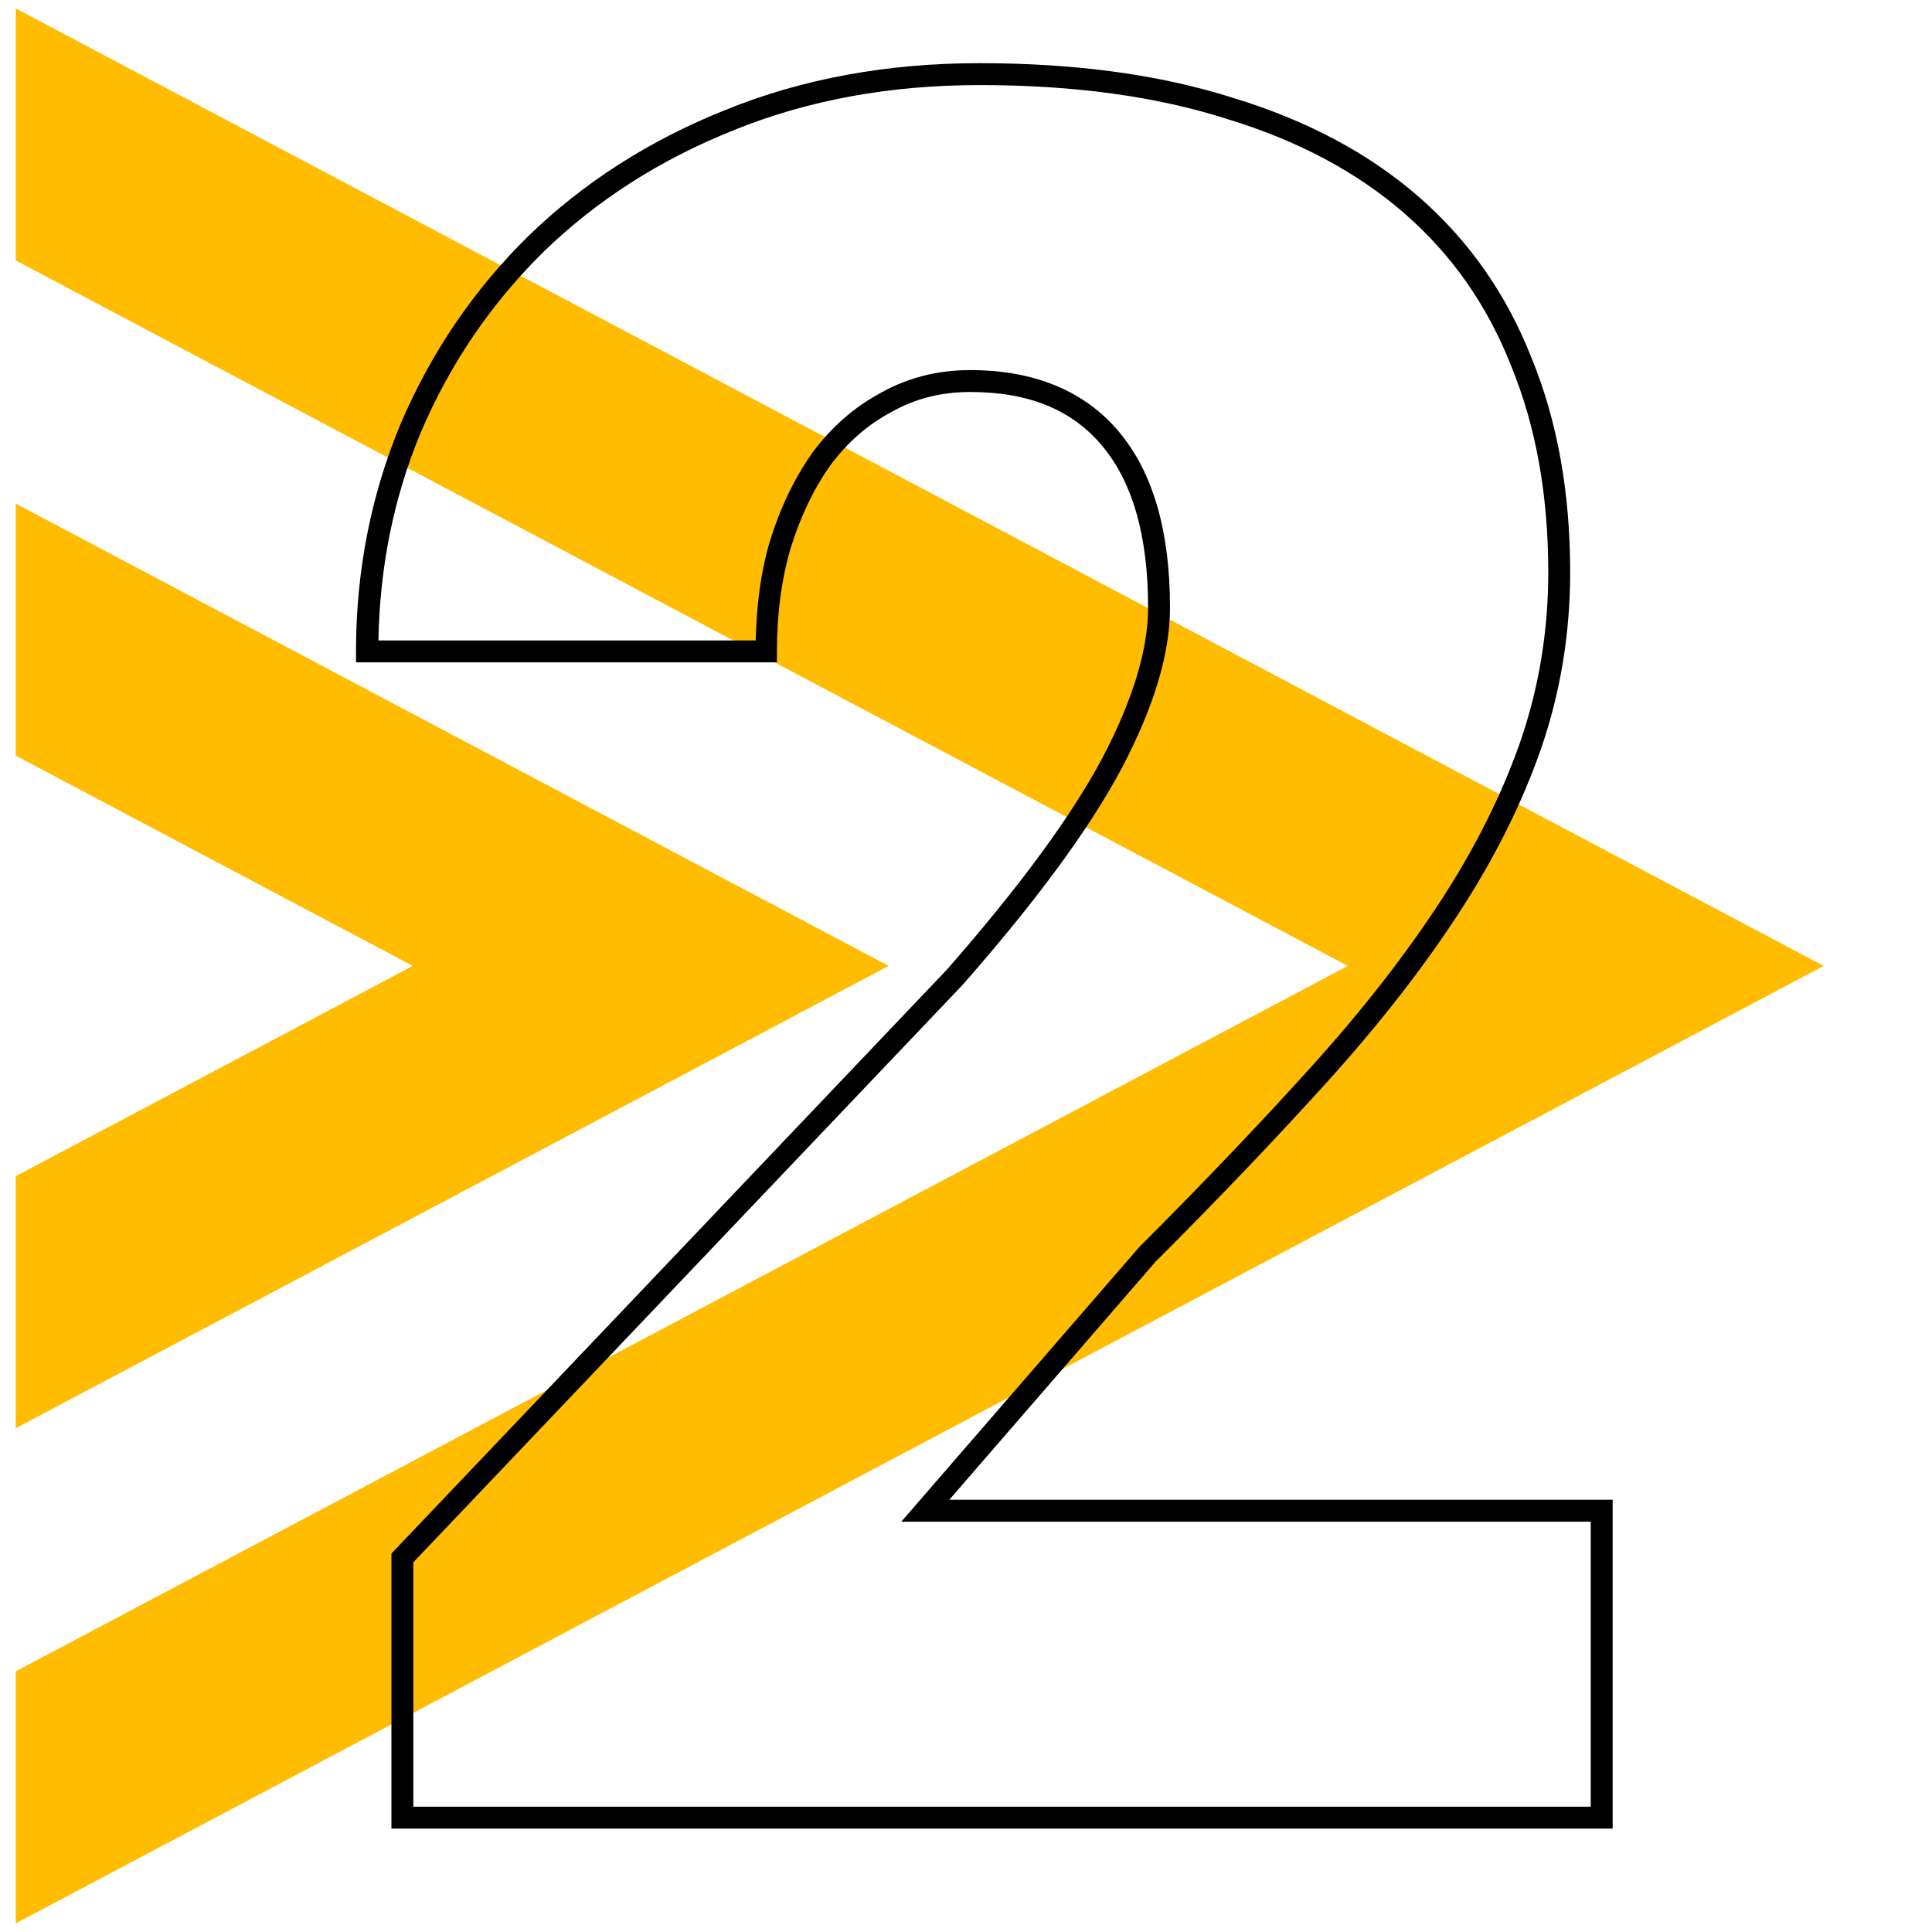
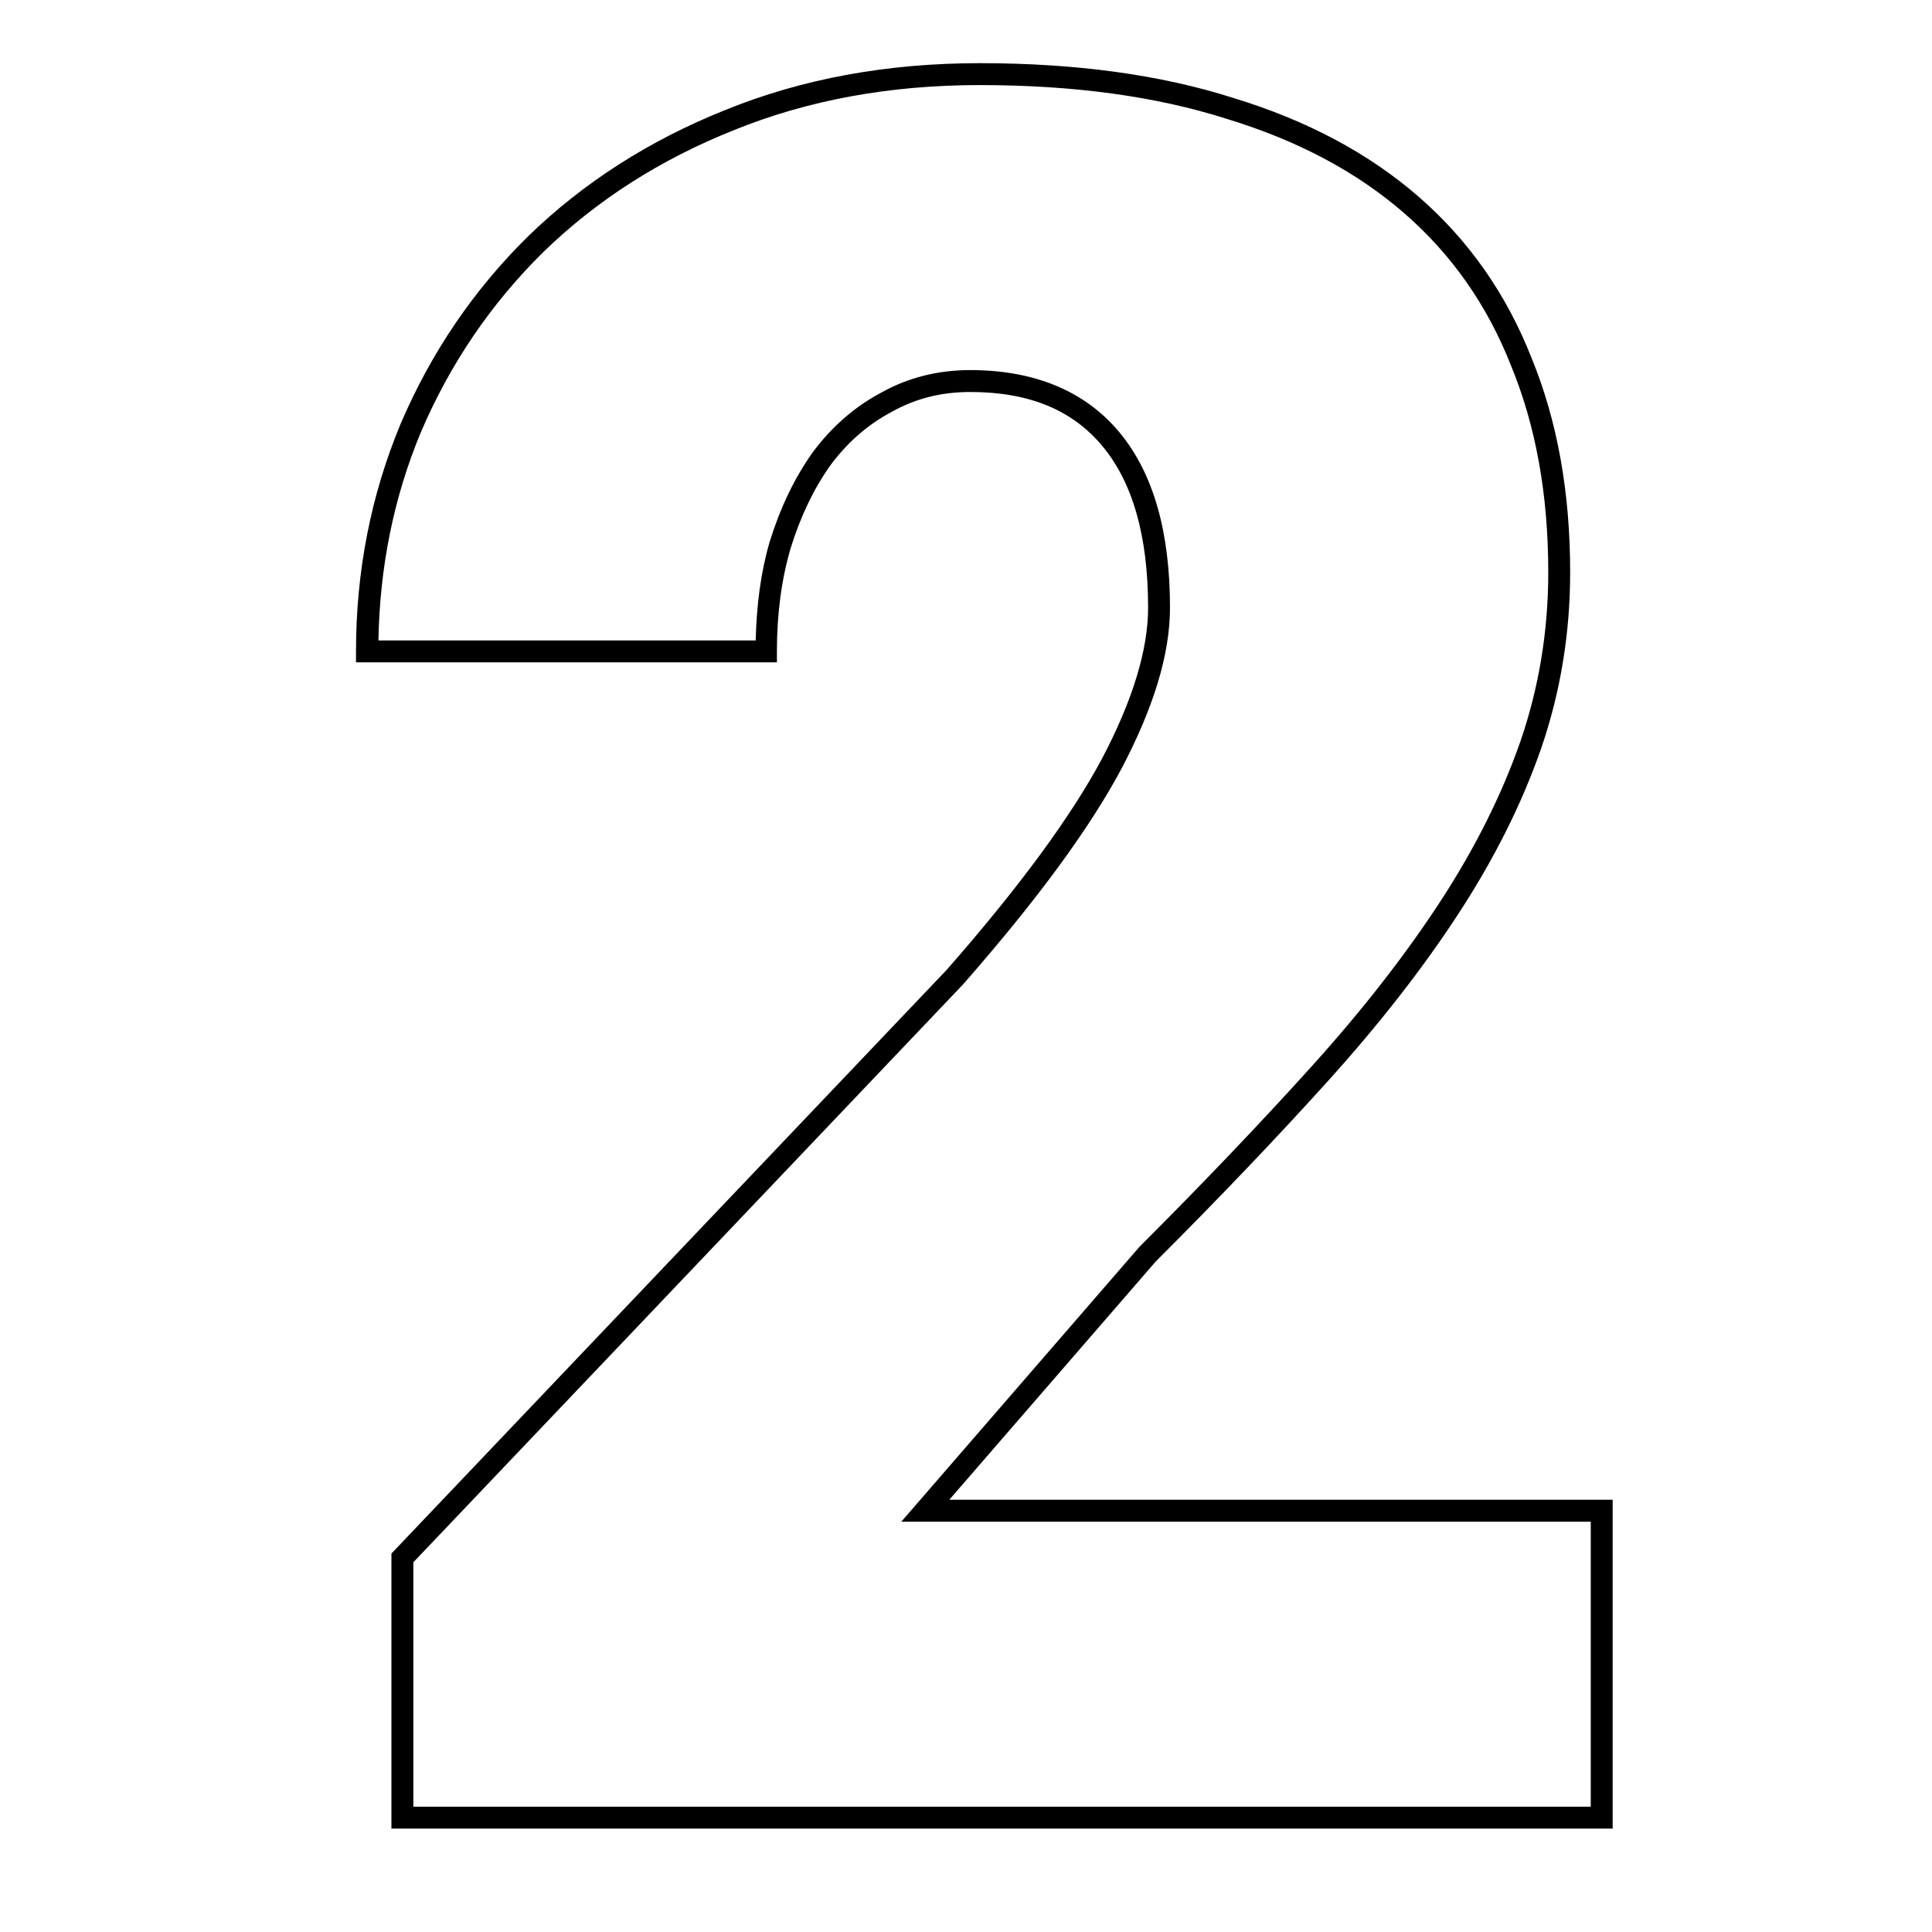
<svg xmlns="http://www.w3.org/2000/svg" xmlns:ns1="http://sodipodi.sourceforge.net/DTD/sodipodi-0.dtd" xmlns:ns2="http://www.inkscape.org/namespaces/inkscape" ns1:docname="paso 2.svg" ns2:version="1.0 (4035a4fb49, 2020-05-01)" id="svg8" version="1.1" viewBox="0 0 264.583 264.583" height="1000" width="1000">
  <defs id="defs2" />
  <ns1:namedview ns2:window-maximized="0" ns2:window-y="0" ns2:window-x="2128" ns2:window-height="1040" ns2:window-width="1300" units="px" ns2:snap-page="false" showgrid="false" ns2:document-rotation="0" ns2:current-layer="text39" ns2:document-units="mm" ns2:cy="804.045" ns2:cx="363.93218" ns2:zoom="0.25" ns2:pageshadow="2" ns2:pageopacity="0.0" borderopacity="1.0" bordercolor="#666666" pagecolor="#ffffff" id="base" />
  <g ns1:insensitive="true" id="layer1" ns2:groupmode="layer" ns2:label="Capa 1">
    <g style="fill:#ffbc00;fill-rule:evenodd;stroke:none;stroke-width:1" id="Group-5-Copy-9" transform="matrix(0,-1.942,1.942,0,2.16,265.239)">
-       <polygon id="Fill-1" points="135.984,0 118.212,0 68.465,93.934 18.719,0 0.948,0 68.465,127.491 " />
-       <polygon id="Fill-2" points="101.065,0 83.293,0 68.465,27.999 53.638,0 35.866,0 68.465,61.556 " />
-     </g>
+       </g>
  </g>
  <g ns2:label="Capa 2" id="layer2" ns2:groupmode="layer">
    <g transform="translate(-5.346,-5.979)" aria-label="1" id="text39" style="font-style:normal;font-weight:normal;font-size:301.41px;line-height:1.25;font-family:sans-serif;fill:none;fill-opacity:1;stroke:#000000;stroke-width:3;stroke-miterlimit:4;stroke-dasharray:none;stroke-opacity:1">
      <g transform="translate(-322.792,-2.117)" style="font-style:normal;font-weight:normal;font-size:331.075px;line-height:1.25;font-family:sans-serif;fill:none;fill-opacity:1;stroke:#000000;stroke-width:3;stroke-miterlimit:4;stroke-dasharray:none;stroke-opacity:1" id="text973" aria-label="1">
-         <path id="path1011" style="font-style:normal;font-variant:normal;font-weight:normal;font-stretch:normal;font-family:roboto;-inkscape-font-specification:roboto;fill:none;stroke:#000000;stroke-width:3;stroke-miterlimit:4;stroke-dasharray:none;stroke-opacity:1" d="M 180.154,257.862 H 125.514 V 83.918 L 71.844,99.599 V 58.215 L 175.143,22.488 h 5.011 z" />
-       </g>
+         </g>
      <g transform="translate(0,1.058)" style="font-style:normal;font-weight:normal;font-size:331.076px;line-height:1.25;font-family:sans-serif;fill:none;fill-opacity:1;stroke:#000000;stroke-width:3;stroke-miterlimit:4;stroke-dasharray:none;stroke-opacity:1" id="text973-4" aria-label="2">
        <path id="path1126" d="m 139.502,13.572 c -12.667,0 -24.289,2.132 -34.828,6.412 -10.404,4.162 -19.419,9.929 -27,17.291 l -0.004,0.002 -0.004,0.004 C 70.2,44.637 64.372,53.217 60.203,62.981 l -0.002,0.006 -0.004,0.008 c -4.064,9.776 -6.096,20.167 -6.096,31.129 v 1.5 h 57.641 v -1.5 c 0,-5.149 0.629,-9.847 1.873,-14.105 l 0.002,-0.006 c 1.359,-4.388 3.175,-8.164 5.436,-11.354 2.357,-3.174 5.139,-5.597 8.383,-7.32 l 0.016,-0.01 0.016,-0.008 c 3.222,-1.812 6.77,-2.717 10.742,-2.717 8.092,0 13.968,2.461 18.086,7.383 4.116,4.919 6.279,12.242 6.279,22.154 0,5.678 -2.053,12.584 -6.293,20.641 -4.219,7.908 -11.318,17.589 -21.279,28.945 L 58.951,217.676 V 255.342 H 226.195 v -1.5 -43.531 h -90.846 l 28.238,-32.594 0.004,-0.004 c 8.712,-8.714 16.579,-16.953 23.582,-24.711 7.05,-7.809 13.024,-15.467 17.924,-22.98 4.908,-7.526 8.685,-15.07 11.316,-22.635 v -0.004 l 0.002,-0.002 c 2.641,-7.702 3.961,-15.741 3.961,-24.09 0,-10.928 -1.749,-20.713 -5.277,-29.322 l -0.002,-0.004 C 211.675,45.244 206.515,37.86 199.654,31.885 192.796,25.912 184.303,21.398 174.229,18.33 l -0.004,-0.002 c -9.99,-3.183 -21.564,-4.756 -34.723,-4.756 z m 0,3 c 12.921,0 24.192,1.55 33.816,4.617 l 0.01,0.002 0.008,0.004 c 9.748,2.967 17.846,7.288 24.348,12.951 6.502,5.663 11.364,12.612 14.623,20.918 l 0.004,0.01 0.004,0.012 c 3.363,8.198 5.062,17.588 5.062,28.205 0,8.033 -1.266,15.729 -3.799,23.115 -2.542,7.306 -6.202,14.632 -10.992,21.977 -4.8,7.359 -10.68,14.897 -17.641,22.607 -6.985,7.737 -14.835,15.965 -23.549,24.68 l -0.037,0.037 -32.578,37.604 h 94.414 V 252.342 H 61.951 V 218.875 l 75.264,-79.123 0.019,-0.021 c 10.068,-11.476 17.297,-21.295 21.697,-29.545 l 0.002,-0.004 0.002,-0.002 c 4.382,-8.325 6.639,-15.647 6.639,-22.039 0,-10.349 -2.257,-18.435 -6.979,-24.078 -4.719,-5.64 -11.666,-8.459 -20.387,-8.459 -4.429,0 -8.527,1.033 -12.199,3.096 -3.643,1.939 -6.781,4.683 -9.375,8.18 l -0.01,0.012 -0.008,0.014 c -2.475,3.488 -4.428,7.569 -5.869,12.225 l -0.002,0.012 -0.004,0.012 c -1.21,4.133 -1.789,8.658 -1.904,13.471 H 57.172 C 57.35,82.599 59.243,73.111 62.963,64.158 l 0.004,-0.008 c 7.93e-4,-0.002 0.001,-0.004 0.002,-0.006 4.021,-9.414 9.615,-17.642 16.803,-24.725 7.29,-7.077 15.946,-12.623 26.016,-16.65 l 0.004,-0.002 0.004,-0.002 c 10.151,-4.124 21.374,-6.193 33.707,-6.193 z" style="color:#000000;font-style:normal;font-variant:normal;font-weight:normal;font-stretch:normal;font-size:medium;line-height:1.25;font-family:roboto;-inkscape-font-specification:roboto;font-variant-ligatures:normal;font-variant-position:normal;font-variant-caps:normal;font-variant-numeric:normal;font-variant-alternates:normal;font-variant-east-asian:normal;font-feature-settings:normal;font-variation-settings:normal;text-indent:0;text-align:start;text-decoration:none;text-decoration-line:none;text-decoration-style:solid;text-decoration-color:#000000;letter-spacing:normal;word-spacing:normal;text-transform:none;writing-mode:lr-tb;direction:ltr;text-orientation:mixed;dominant-baseline:auto;baseline-shift:baseline;text-anchor:start;white-space:normal;shape-padding:0;shape-margin:0;inline-size:0;clip-rule:nonzero;display:inline;overflow:visible;visibility:visible;opacity:1;isolation:auto;mix-blend-mode:normal;color-interpolation:sRGB;color-interpolation-filters:linearRGB;solid-color:#000000;solid-opacity:1;vector-effect:none;fill:#000000;fill-opacity:1;fill-rule:nonzero;stroke:none;stroke-width:3;stroke-linecap:butt;stroke-linejoin:miter;stroke-miterlimit:4;stroke-dasharray:none;stroke-dashoffset:0;stroke-opacity:1;color-rendering:auto;image-rendering:auto;shape-rendering:auto;text-rendering:auto;enable-background:accumulate;stop-color:#000000;stop-opacity:1" />
      </g>
      <g transform="translate(-311.802,-75.507)" style="font-style:normal;font-weight:normal;font-size:331.076px;line-height:1.25;font-family:sans-serif;fill:none;fill-opacity:1;stroke:#000000;stroke-width:3;stroke-miterlimit:4;stroke-dasharray:none;stroke-opacity:1" id="text973-4-9" aria-label="3">
        <path id="path1062" d="m 139.535,18.443 c -10.699,0 -20.928,1.475 -30.666,4.43 l -0.002,0.002 h -0.002 c -9.634,2.956 -18.204,7.237 -25.68,12.844 -7.492,5.619 -13.464,12.528 -17.875,20.686 -9.84e-4,0.002 -9.7e-4,0.004 -0.002,0.006 -4.29e-4,7.94e-4 -0.002,0.001 -0.002,0.002 -4.437,8.101 -6.646,17.314 -6.646,27.549 v 1.5 h 57.479 v -1.5 c 0,-3.221 0.696,-6.009 2.064,-8.461 1.518,-2.524 3.419,-4.626 5.734,-6.338 l 0.004,-0.002 0.004,-0.004 c 2.451,-1.838 5.146,-3.21 8.113,-4.131 l 0.014,-0.006 0.016,-0.004 c 3.086,-1.029 6.207,-1.541 9.387,-1.541 4.594,0 8.494,0.681 11.721,1.992 l 0.008,0.002 0.008,0.004 c 3.377,1.33 6.078,3.142 8.172,5.436 l 0.01,0.012 0.012,0.012 c 2.11,2.211 3.661,4.807 4.674,7.846 l 0.01,0.029 0.012,0.027 c 1.119,2.949 1.68,6.102 1.68,9.492 0,9 -2.322,15.901 -6.879,20.971 -8.6e-4,9.5e-4 -0.003,9.9e-4 -0.004,0.002 -4.498,4.896 -11.493,7.434 -21.361,7.434 h -28.012 v 1.5 42.076 h 28.012 c 10.217,0 18.015,2.407 23.609,7.086 5.476,4.58 8.354,12.463 8.354,24.068 0,3.812 -0.667,7.328 -1.992,10.59 -1.324,3.259 -3.243,6.089 -5.791,8.535 -2.53,2.429 -5.684,4.369 -9.506,5.816 -3.685,1.329 -7.923,2.012 -12.734,2.012 -3.931,0 -7.629,-0.621 -11.123,-1.852 -3.5,-1.341 -6.565,-3.131 -9.221,-5.373 -2.555,-2.355 -4.587,-5.05 -6.119,-8.113 -1.512,-3.024 -2.268,-6.278 -2.268,-9.836 v -1.5 H 54.941 v 1.5 c 0,8.223 1.153,15.668 3.48,22.318 l 0.004,0.012 0.002,0.01 c 2.418,6.593 5.614,12.546 9.586,17.842 l 0.01,0.016 0.012,0.014 c 4.079,5.181 8.878,9.703 14.383,13.557 l 0.008,0.006 0.008,0.006 c 5.483,3.729 11.354,6.8 17.602,9.211 6.232,2.405 12.684,4.21 19.35,5.412 h 0.002 0.002 c 6.765,1.2 13.482,1.803 20.146,1.803 12.622,0 24.347,-1.525 35.164,-4.584 l 0.004,-0.002 h 0.006 c 10.927,-3.169 20.422,-7.773 28.451,-13.822 8.039,-6.057 14.341,-13.519 18.861,-22.338 4.644,-8.851 6.955,-18.912 6.955,-30.105 0,-13.838 -3.651,-25.58 -10.98,-35.023 -6.71,-8.744 -15.876,-15.325 -27.18,-19.926 4.481,-2.317 8.713,-4.891 12.529,-7.889 4.626,-3.635 8.553,-7.669 11.766,-12.1 l 0.006,-0.008 0.004,-0.006 c 3.203,-4.528 5.696,-9.347 7.467,-14.439 1.78,-5.117 2.67,-10.463 2.67,-16.012 0,-11.179 -2.085,-21.065 -6.297,-29.6 -4.191,-8.599 -10.114,-15.798 -17.721,-21.535 l -0.006,-0.004 C 193.734,30.21 184.714,25.819 174.213,22.865 163.715,19.913 152.153,18.443 139.535,18.443 Z m 0,3 c 12.385,0 23.671,1.443 33.865,4.311 10.189,2.866 18.84,7.092 25.996,12.67 l 0.01,0.008 0.01,0.008 c 7.254,5.467 12.855,12.272 16.852,20.475 l 0.002,0.004 v 0.004 c 3.979,8.063 5.988,17.465 5.988,28.271 0,5.229 -0.833,10.229 -2.502,15.027 -1.677,4.82 -4.034,9.378 -7.08,13.686 -0.001,0.002 -0.003,0.004 -0.004,0.006 -3.036,4.185 -6.758,8.012 -11.18,11.486 -4.433,3.483 -9.346,6.496 -14.746,9.037 l -3.268,1.539 3.396,1.229 c 12.279,4.446 21.816,11.17 28.742,20.195 l 0.002,0.004 0.004,0.002 c 6.893,8.877 10.354,19.874 10.354,33.191 0,10.787 -2.213,20.335 -6.617,28.725 l -0.004,0.006 -0.004,0.006 c -4.317,8.424 -10.3,15.512 -17.996,21.311 -7.706,5.806 -16.855,10.254 -27.482,13.336 -10.519,2.974 -21.961,4.469 -34.338,4.469 -6.483,0 -13.022,-0.586 -19.619,-1.756 h -0.004 c -6.481,-1.169 -12.744,-2.922 -18.797,-5.258 -6.037,-2.33 -11.697,-5.292 -16.99,-8.891 -0.001,-8.2e-4 -0.003,-0.001 -0.004,-0.002 -5.26,-3.685 -9.825,-7.992 -13.715,-12.93 -3.783,-5.047 -6.836,-10.727 -9.158,-17.061 -3.04e-4,-8.3e-4 -0.002,-0.001 -0.002,-0.002 -2.048,-5.86 -3.056,-12.504 -3.193,-19.807 h 51.859 c 0.194,3.416 0.918,6.681 2.416,9.678 1.697,3.394 3.968,6.404 6.791,9.002 l 0.023,0.021 0.023,0.019 c 2.937,2.485 6.324,4.458 10.133,5.914 l 0.019,0.006 0.018,0.008 c 3.83,1.352 7.885,2.025 12.139,2.025 5.099,0 9.694,-0.721 13.766,-2.191 l 0.01,-0.004 0.012,-0.004 c 4.148,-1.57 7.673,-3.723 10.529,-6.465 2.841,-2.727 5.016,-5.932 6.494,-9.57 1.477,-3.635 2.213,-7.556 2.213,-11.719 0,-12.105 -3.051,-21.034 -9.43,-26.369 -6.26,-5.236 -14.842,-7.785 -25.533,-7.785 H 114.524 v -37.576 h 25.012 c 10.391,0 18.373,-2.742 23.574,-8.406 l 0.006,-0.006 0.004,-0.006 c 5.136,-5.706 7.66,-13.458 7.66,-22.988 0,-3.71 -0.621,-7.228 -1.865,-10.52 -1.142,-3.414 -2.926,-6.412 -5.332,-8.936 -2.427,-2.653 -5.535,-4.715 -9.258,-6.184 l -0.006,-0.002 c -3.67,-1.49 -7.956,-2.211 -12.844,-2.211 -3.492,0 -6.936,0.565 -10.307,1.686 -0.001,4.36e-4 -0.002,0.002 -0.004,0.002 -3.279,1.018 -6.291,2.55 -9.01,4.588 -2.636,1.948 -4.826,4.369 -6.539,7.225 l -0.01,0.02 -0.012,0.02 c -1.408,2.513 -2.082,5.384 -2.281,8.447 H 61.742 c 0.209,-9.181 2.237,-17.384 6.199,-24.615 l 0.002,-0.004 0.002,-0.004 c 4.21,-7.789 9.878,-14.347 17.041,-19.719 7.181,-5.385 15.421,-9.511 24.754,-12.375 l 0.004,-0.002 c 9.444,-2.865 19.369,-4.299 29.791,-4.299 z" style="color:#000000;font-style:normal;font-variant:normal;font-weight:normal;font-stretch:normal;font-size:medium;line-height:1.25;font-family:roboto;-inkscape-font-specification:roboto;font-variant-ligatures:normal;font-variant-position:normal;font-variant-caps:normal;font-variant-numeric:normal;font-variant-alternates:normal;font-variant-east-asian:normal;font-feature-settings:normal;font-variation-settings:normal;text-indent:0;text-align:start;text-decoration:none;text-decoration-line:none;text-decoration-style:solid;text-decoration-color:#000000;letter-spacing:normal;word-spacing:normal;text-transform:none;writing-mode:lr-tb;direction:ltr;text-orientation:mixed;dominant-baseline:auto;baseline-shift:baseline;text-anchor:start;white-space:normal;shape-padding:0;shape-margin:0;inline-size:0;clip-rule:nonzero;display:inline;overflow:visible;visibility:visible;opacity:1;isolation:auto;mix-blend-mode:normal;color-interpolation:sRGB;color-interpolation-filters:linearRGB;solid-color:#000000;solid-opacity:1;vector-effect:none;fill:#000000;fill-opacity:1;fill-rule:nonzero;stroke:none;stroke-width:3;stroke-linecap:butt;stroke-linejoin:miter;stroke-miterlimit:4;stroke-dasharray:none;stroke-dashoffset:0;stroke-opacity:1;color-rendering:auto;image-rendering:auto;shape-rendering:auto;text-rendering:auto;enable-background:accumulate;stop-color:#000000;stop-opacity:1" />
      </g>
      <g transform="translate(-329.098,-109.597)" style="font-style:normal;font-weight:normal;font-size:331.076px;line-height:1.25;font-family:sans-serif;fill:none;fill-opacity:1;stroke:#000000;stroke-width:3;stroke-miterlimit:4;stroke-dasharray:none;stroke-opacity:1" id="text973-4-9-3" aria-label="4">
        <path id="path1087" d="m 143.633,18.105 v 1.557 l -94.289,151.703 3.414,35.162 h 90.875 v 49.953 h 57.479 v -49.953 h 23.926 V 161.496 H 201.111 V 18.105 Z m 2.637,3 h 51.842 V 164.496 h 1.5 22.426 v 39.031 h -23.926 v 49.953 H 146.633 V 203.527 H 55.48 l -3.053,-31.441 z m 0.363,64.186 -6.182,10.008 -40.283,69.197 h 2.609 43.855 z m -3,10.564 v 65.641 h -38.246 l 37.637,-64.654 z" style="color:#000000;font-style:normal;font-variant:normal;font-weight:normal;font-stretch:normal;font-size:medium;line-height:1.25;font-family:roboto;-inkscape-font-specification:roboto;font-variant-ligatures:normal;font-variant-position:normal;font-variant-caps:normal;font-variant-numeric:normal;font-variant-alternates:normal;font-variant-east-asian:normal;font-feature-settings:normal;font-variation-settings:normal;text-indent:0;text-align:start;text-decoration:none;text-decoration-line:none;text-decoration-style:solid;text-decoration-color:#000000;letter-spacing:normal;word-spacing:normal;text-transform:none;writing-mode:lr-tb;direction:ltr;text-orientation:mixed;dominant-baseline:auto;baseline-shift:baseline;text-anchor:start;white-space:normal;shape-padding:0;shape-margin:0;inline-size:0;clip-rule:nonzero;display:inline;overflow:visible;visibility:visible;opacity:1;isolation:auto;mix-blend-mode:normal;color-interpolation:sRGB;color-interpolation-filters:linearRGB;solid-color:#000000;solid-opacity:1;vector-effect:none;fill:#000000;fill-opacity:1;fill-rule:nonzero;stroke:none;stroke-width:3;stroke-linecap:butt;stroke-linejoin:miter;stroke-miterlimit:4;stroke-dasharray:none;stroke-dashoffset:0;stroke-opacity:1;color-rendering:auto;image-rendering:auto;shape-rendering:auto;text-rendering:auto;enable-background:accumulate;stop-color:#000000;stop-opacity:1" />
      </g>
      <g transform="translate(255.058,394.757)" style="font-style:normal;font-weight:normal;font-size:331.076px;line-height:1.25;font-family:sans-serif;fill:none;fill-opacity:1;stroke:#000000;stroke-width:3;stroke-miterlimit:4;stroke-dasharray:none;stroke-opacity:1" id="text973-4-9-3-8" aria-label="5">
-         <path id="path1112" d="m 76.686,19.084 -14.705,122.926 1.305,0.307 44.266,10.406 0.592,-0.768 c 1.004,-1.305 2.28,-2.635 3.834,-3.982 l 0.021,-0.019 0.019,-0.018 c 1.501,-1.401 3.324,-2.671 5.479,-3.801 2.252,-1.125 4.835,-2.059 7.754,-2.789 2.987,-0.721 6.372,-1.09 10.154,-1.09 5.773,0 10.631,0.894 14.598,2.623 l 0.019,0.01 0.021,0.008 c 4.111,1.644 7.386,3.972 9.912,7.004 2.544,3.053 4.444,6.783 5.689,11.244 1.25,4.478 1.885,9.569 1.885,15.277 0,5.418 -0.425,10.559 -1.271,15.424 l -0.002,0.016 -0.002,0.016 c -0.731,4.803 -2.133,8.984 -4.186,12.576 l -0.002,0.006 -0.004,0.006 c -1.928,3.451 -4.532,6.153 -7.875,8.18 -3.269,1.981 -7.452,3.016 -12.641,3.016 -7.77,0 -13.816,-2.374 -18.488,-7.148 -4.679,-4.781 -7.296,-11.22 -7.818,-19.574 l -0.088,-1.406 H 57.617 l -0.016,1.484 c -0.11,11.102 2.208,21.128 6.969,29.986 4.729,8.798 11.067,16.348 18.98,22.613 l 0.006,0.004 0.004,0.004 c 7.902,6.146 16.902,10.862 26.969,14.145 h 0.002 l 0.002,0.002 c 10.169,3.28 20.623,4.922 31.338,4.922 14.168,0 26.5,-2.235 36.967,-6.752 10.406,-4.491 19.057,-10.487 25.895,-17.986 l 0.004,-0.004 0.004,-0.004 c 6.813,-7.583 11.879,-16.231 15.176,-25.9 3.393,-9.637 5.092,-19.614 5.092,-29.904 0,-12.738 -1.631,-24.107 -4.924,-34.096 -3.288,-9.975 -8.079,-18.417 -14.377,-25.27 -6.301,-6.964 -14.111,-12.223 -23.357,-15.748 l -0.01,-0.004 c -9.254,-3.634 -19.79,-5.434 -31.578,-5.434 -3.848,0 -7.542,0.329 -11.08,0.99 -3.503,0.548 -6.798,1.318 -9.885,2.309 -3.054,0.874 -5.748,1.804 -8.078,2.803 -1.23,0.527 -1.981,0.958 -2.943,1.43 l 4.873,-42.684 h 93.439 V 19.084 Z m 2.662,3 H 214.088 V 61.438 h -93.115 l -5.826,51.023 2.584,-1.508 c 1.206,-0.703 2.941,-1.549 5.17,-2.504 2.189,-0.938 4.774,-1.837 7.744,-2.686 l 0.023,-0.006 0.023,-0.008 c 2.936,-0.944 6.092,-1.681 9.471,-2.209 l 0.023,-0.004 0.021,-0.004 c 3.351,-0.628 6.868,-0.943 10.555,-0.943 11.487,0 21.641,1.754 30.49,5.23 l 0.008,0.002 0.006,0.004 c 8.852,3.372 16.235,8.349 22.217,14.961 l 0.004,0.006 0.004,0.004 c 5.984,6.509 10.568,14.552 13.744,24.188 3.173,9.626 4.773,20.675 4.773,33.156 0,9.966 -1.64,19.596 -4.926,28.922 l -0.002,0.008 -0.002,0.008 c -3.17,9.299 -8.02,17.571 -14.57,24.861 -6.525,7.154 -14.791,12.902 -24.857,17.246 -10.01,4.32 -21.927,6.506 -35.779,6.506 -10.407,0 -20.537,-1.592 -30.412,-4.777 -9.758,-3.182 -18.43,-7.732 -26.045,-13.652 -7.606,-6.021 -13.662,-13.235 -18.201,-21.68 -4.292,-7.986 -6.433,-16.999 -6.543,-27.051 h 51.764 c 0.768,8.225 3.534,15.026 8.48,20.08 5.243,5.357 12.237,8.049 20.633,8.049 5.589,0 10.352,-1.122 14.195,-3.451 3.768,-2.283 6.769,-5.401 8.936,-9.275 2.256,-3.951 3.764,-8.497 4.541,-13.605 0.875,-5.041 1.311,-10.343 1.311,-15.906 0,-5.931 -0.657,-11.293 -1.994,-16.084 -1.341,-4.807 -3.431,-8.944 -6.275,-12.357 -2.857,-3.429 -6.58,-6.053 -11.08,-7.857 -4.436,-1.93 -9.702,-2.867 -15.775,-2.867 -3.977,0 -7.596,0.386 -10.859,1.174 h -0.006 l -0.006,0.002 c -3.107,0.777 -5.906,1.781 -8.391,3.023 l -0.012,0.006 -0.014,0.008 c -2.355,1.234 -4.399,2.649 -6.123,4.254 -1.39,1.206 -2.493,2.432 -3.521,3.666 l -41.195,-9.686 z" style="color:#000000;font-style:normal;font-variant:normal;font-weight:normal;font-stretch:normal;font-size:medium;line-height:1.25;font-family:roboto;-inkscape-font-specification:roboto;font-variant-ligatures:normal;font-variant-position:normal;font-variant-caps:normal;font-variant-numeric:normal;font-variant-alternates:normal;font-variant-east-asian:normal;font-feature-settings:normal;font-variation-settings:normal;text-indent:0;text-align:start;text-decoration:none;text-decoration-line:none;text-decoration-style:solid;text-decoration-color:#000000;letter-spacing:normal;word-spacing:normal;text-transform:none;writing-mode:lr-tb;direction:ltr;text-orientation:mixed;dominant-baseline:auto;baseline-shift:baseline;text-anchor:start;white-space:normal;shape-padding:0;shape-margin:0;inline-size:0;clip-rule:nonzero;display:inline;overflow:visible;visibility:visible;opacity:1;isolation:auto;mix-blend-mode:normal;color-interpolation:sRGB;color-interpolation-filters:linearRGB;solid-color:#000000;solid-opacity:1;vector-effect:none;fill:#000000;fill-opacity:1;fill-rule:nonzero;stroke:none;stroke-width:3;stroke-linecap:butt;stroke-linejoin:miter;stroke-miterlimit:4;stroke-dasharray:none;stroke-dashoffset:0;stroke-opacity:1;color-rendering:auto;image-rendering:auto;shape-rendering:auto;text-rendering:auto;enable-background:accumulate;stop-color:#000000;stop-opacity:1" />
-       </g>
+         </g>
      <g transform="translate(-295.275,309.033)" style="font-style:normal;font-weight:normal;font-size:331.076px;line-height:1.25;font-family:sans-serif;fill:none;fill-opacity:1;stroke:#000000;stroke-width:3;stroke-miterlimit:4;stroke-dasharray:none;stroke-opacity:1" id="text973-4-9-3-8-0" aria-label="6">
-         <path id="path1119" d="m 178.531,15.131 c -11.11,0 -21.956,1.308 -32.529,3.924 H 146 h -0.002 c -10.464,2.616 -20.339,6.435 -29.611,11.453 -9.276,5.02 -17.79,11.241 -25.533,18.656 -7.76,7.323 -14.425,15.794 -19.99,25.396 -5.567,9.499 -9.928,20.077 -13.084,31.721 v 0.004 l -0.002,0.006 c -3.055,11.565 -4.576,24.143 -4.576,37.727 v 19.883 c 0,15.017 2.177,28.508 6.559,40.447 l 0.002,0.006 0.002,0.006 c 4.48,11.91 10.674,22.063 18.582,30.41 l 0.004,0.002 0.004,0.004 c 7.903,8.232 17.25,14.555 27.996,18.941 l 0.01,0.004 0.008,0.002 c 10.854,4.276 22.581,6.41 35.145,6.41 12.134,0 23.329,-2.08 33.545,-6.254 l 0.004,-0.002 0.004,-0.002 c 10.295,-4.271 19.148,-10.095 26.514,-17.461 7.466,-7.466 13.292,-16.207 17.459,-26.186 v -0.004 l 0.002,-0.002 c 4.174,-10.105 6.256,-21.033 6.256,-32.742 0,-11.551 -1.471,-22.314 -4.426,-32.273 -2.956,-9.964 -7.352,-18.658 -13.189,-26.039 -5.738,-7.499 -12.879,-13.366 -21.371,-17.557 -8.529,-4.317 -18.311,-6.461 -29.277,-6.461 -10.295,0 -19.452,1.7 -27.43,5.135 l -0.002,0.002 h -0.004 c -6.267,2.736 -11.811,6.19 -16.684,10.293 1.702,-7.329 4.294,-13.831 7.877,-19.424 4.427,-6.743 9.783,-12.304 16.086,-16.717 l 0.008,-0.004 0.006,-0.006 c 6.315,-4.526 13.475,-7.897 21.508,-10.117 8.162,-2.226 16.809,-3.344 25.955,-3.344 h 4.41 V 15.131 h -1.5 z m 0,3 h 7.23 V 57.969 h -1.41 c -9.39,0 -18.311,1.149 -26.746,3.449 h -0.002 -0.002 c -8.341,2.305 -15.835,5.828 -22.447,10.564 -0.003,0.002 -0.005,0.004 -0.008,0.006 -0.002,0.001 -0.004,0.003 -0.006,0.004 -6.619,4.636 -12.249,10.491 -16.869,17.531 l -0.004,0.006 -0.004,0.008 c -4.54,7.087 -7.623,15.424 -9.268,24.965 l -0.791,4.578 3.318,-3.252 c 5.357,-5.252 11.767,-9.512 19.266,-12.787 7.542,-3.247 16.276,-4.891 26.242,-4.891 10.582,0 19.871,2.058 27.936,6.143 l 0.006,0.004 0.008,0.004 c 8.1,3.998 14.857,9.549 20.326,16.701 l 0.008,0.01 0.008,0.01 c 5.584,7.059 9.808,15.392 12.67,25.039 2.865,9.655 4.303,20.123 4.303,31.42 0,11.354 -2.012,21.872 -6.029,31.598 -4.024,9.634 -9.619,18.026 -16.809,25.215 -7.076,7.076 -15.575,12.676 -25.541,16.811 -9.828,4.015 -20.615,6.029 -32.404,6.029 -12.223,0 -23.557,-2.07 -34.041,-6.199 -0.001,-5.2e-4 -0.003,-0.001 -0.004,-0.002 -10.367,-4.234 -19.333,-10.3 -26.943,-18.227 l -0.002,-0.002 c -0.001,-0.001 -0.003,-0.003 -0.004,-0.004 -7.606,-8.03 -13.586,-17.809 -17.941,-29.385 l -0.004,-0.01 c -2.16e-4,-5.8e-4 2.15e-4,-0.001 0,-0.002 -4.238,-11.552 -6.371,-24.68 -6.371,-39.402 v -19.883 c 0,-13.356 1.496,-25.671 4.475,-36.951 l 0.002,-0.01 C 63.772,95.644 68.033,85.319 73.455,76.07 l 0.002,-0.002 0.002,-0.004 c 5.428,-9.366 11.909,-17.6 19.453,-24.719 l 0.004,-0.004 0.004,-0.004 c 7.558,-7.239 15.852,-13.3 24.895,-18.193 9.049,-4.897 18.682,-8.623 28.91,-11.18 l -0.002,0.002 c 10.335,-2.557 20.933,-3.836 31.809,-3.836 z M 138.117,136.859 c -7.452,0 -13.821,1.737 -18.957,5.275 -5.035,3.469 -8.84,7.773 -11.328,12.863 l -0.152,0.311 v 16.676 c 0,15.366 2.58,26.923 8.035,34.65 l 0.006,0.012 0.008,0.01 c 5.551,7.59 13.841,11.445 24.328,11.445 4.434,0 8.583,-1.035 12.357,-3.094 l 0.016,-0.008 0.016,-0.008 c 3.736,-2.151 6.967,-5.046 9.666,-8.645 l 0.006,-0.01 0.006,-0.008 c 2.696,-3.707 4.762,-8.017 6.205,-12.898 1.556,-4.899 2.326,-10.221 2.326,-15.951 0,-6.158 -0.823,-11.754 -2.492,-16.773 l -0.002,-0.006 c -1.554,-4.993 -3.792,-9.263 -6.727,-12.77 -2.823,-3.609 -6.25,-6.356 -10.23,-8.18 -3.98,-1.93 -8.364,-2.893 -13.086,-2.893 z m 0,3 c 4.324,0 8.233,0.869 11.793,2.598 l 0.016,0.008 0.016,0.006 c 3.551,1.623 6.581,4.044 9.141,7.32 l 0.016,0.019 0.018,0.019 c 2.658,3.169 4.724,7.076 6.184,11.768 l 0.004,0.016 0.004,0.014 c 1.558,4.673 2.348,9.952 2.348,15.854 0,5.47 -0.734,10.485 -2.191,15.064 l -0.006,0.014 -0.004,0.016 c -1.358,4.596 -3.279,8.58 -5.752,11.982 -2.468,3.288 -5.372,5.883 -8.738,7.824 -3.334,1.816 -6.94,2.721 -10.906,2.721 -9.767,0 -16.884,-3.361 -21.895,-10.203 -4.889,-6.93 -7.482,-17.892 -7.482,-32.914 v -15.936 c 2.254,-4.489 5.61,-8.294 10.182,-11.443 4.563,-3.144 10.266,-4.746 17.256,-4.746 z" style="color:#000000;font-style:normal;font-variant:normal;font-weight:normal;font-stretch:normal;font-size:medium;line-height:1.25;font-family:roboto;-inkscape-font-specification:roboto;font-variant-ligatures:normal;font-variant-position:normal;font-variant-caps:normal;font-variant-numeric:normal;font-variant-alternates:normal;font-variant-east-asian:normal;font-feature-settings:normal;font-variation-settings:normal;text-indent:0;text-align:start;text-decoration:none;text-decoration-line:none;text-decoration-style:solid;text-decoration-color:#000000;letter-spacing:normal;word-spacing:normal;text-transform:none;writing-mode:lr-tb;direction:ltr;text-orientation:mixed;dominant-baseline:auto;baseline-shift:baseline;text-anchor:start;white-space:normal;shape-padding:0;shape-margin:0;inline-size:0;clip-rule:nonzero;display:inline;overflow:visible;visibility:visible;opacity:1;isolation:auto;mix-blend-mode:normal;color-interpolation:sRGB;color-interpolation-filters:linearRGB;solid-color:#000000;solid-opacity:1;vector-effect:none;fill:#000000;fill-opacity:1;fill-rule:nonzero;stroke:none;stroke-width:3;stroke-linecap:butt;stroke-linejoin:miter;stroke-miterlimit:4;stroke-dasharray:none;stroke-dashoffset:0;stroke-opacity:1;color-rendering:auto;image-rendering:auto;shape-rendering:auto;text-rendering:auto;enable-background:accumulate;stop-color:#000000;stop-opacity:1" />
-       </g>
+         </g>
    </g>
  </g>
</svg>